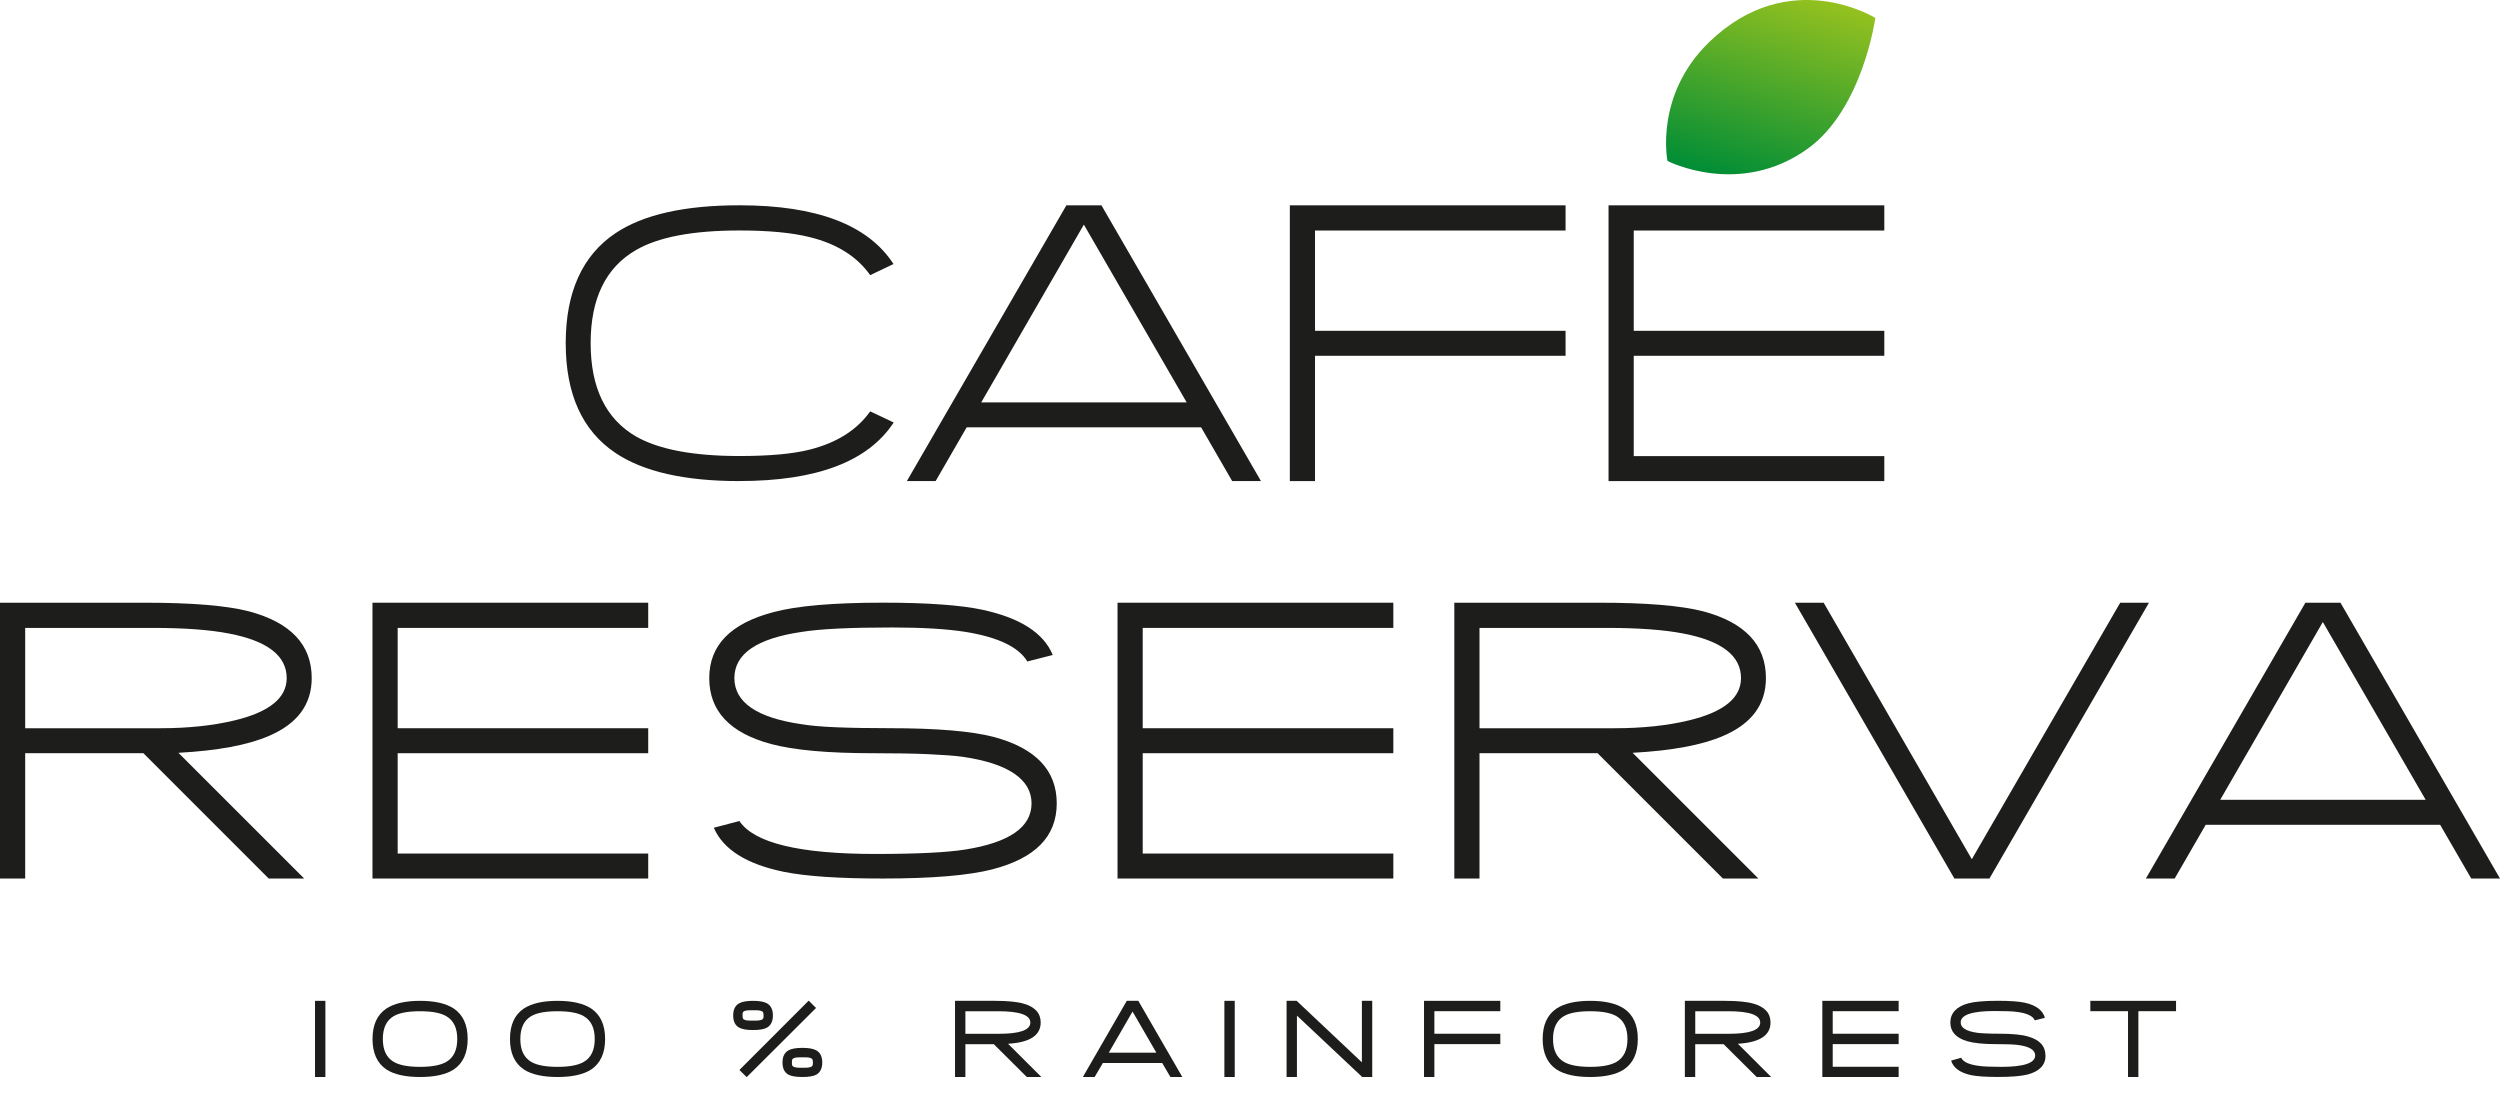
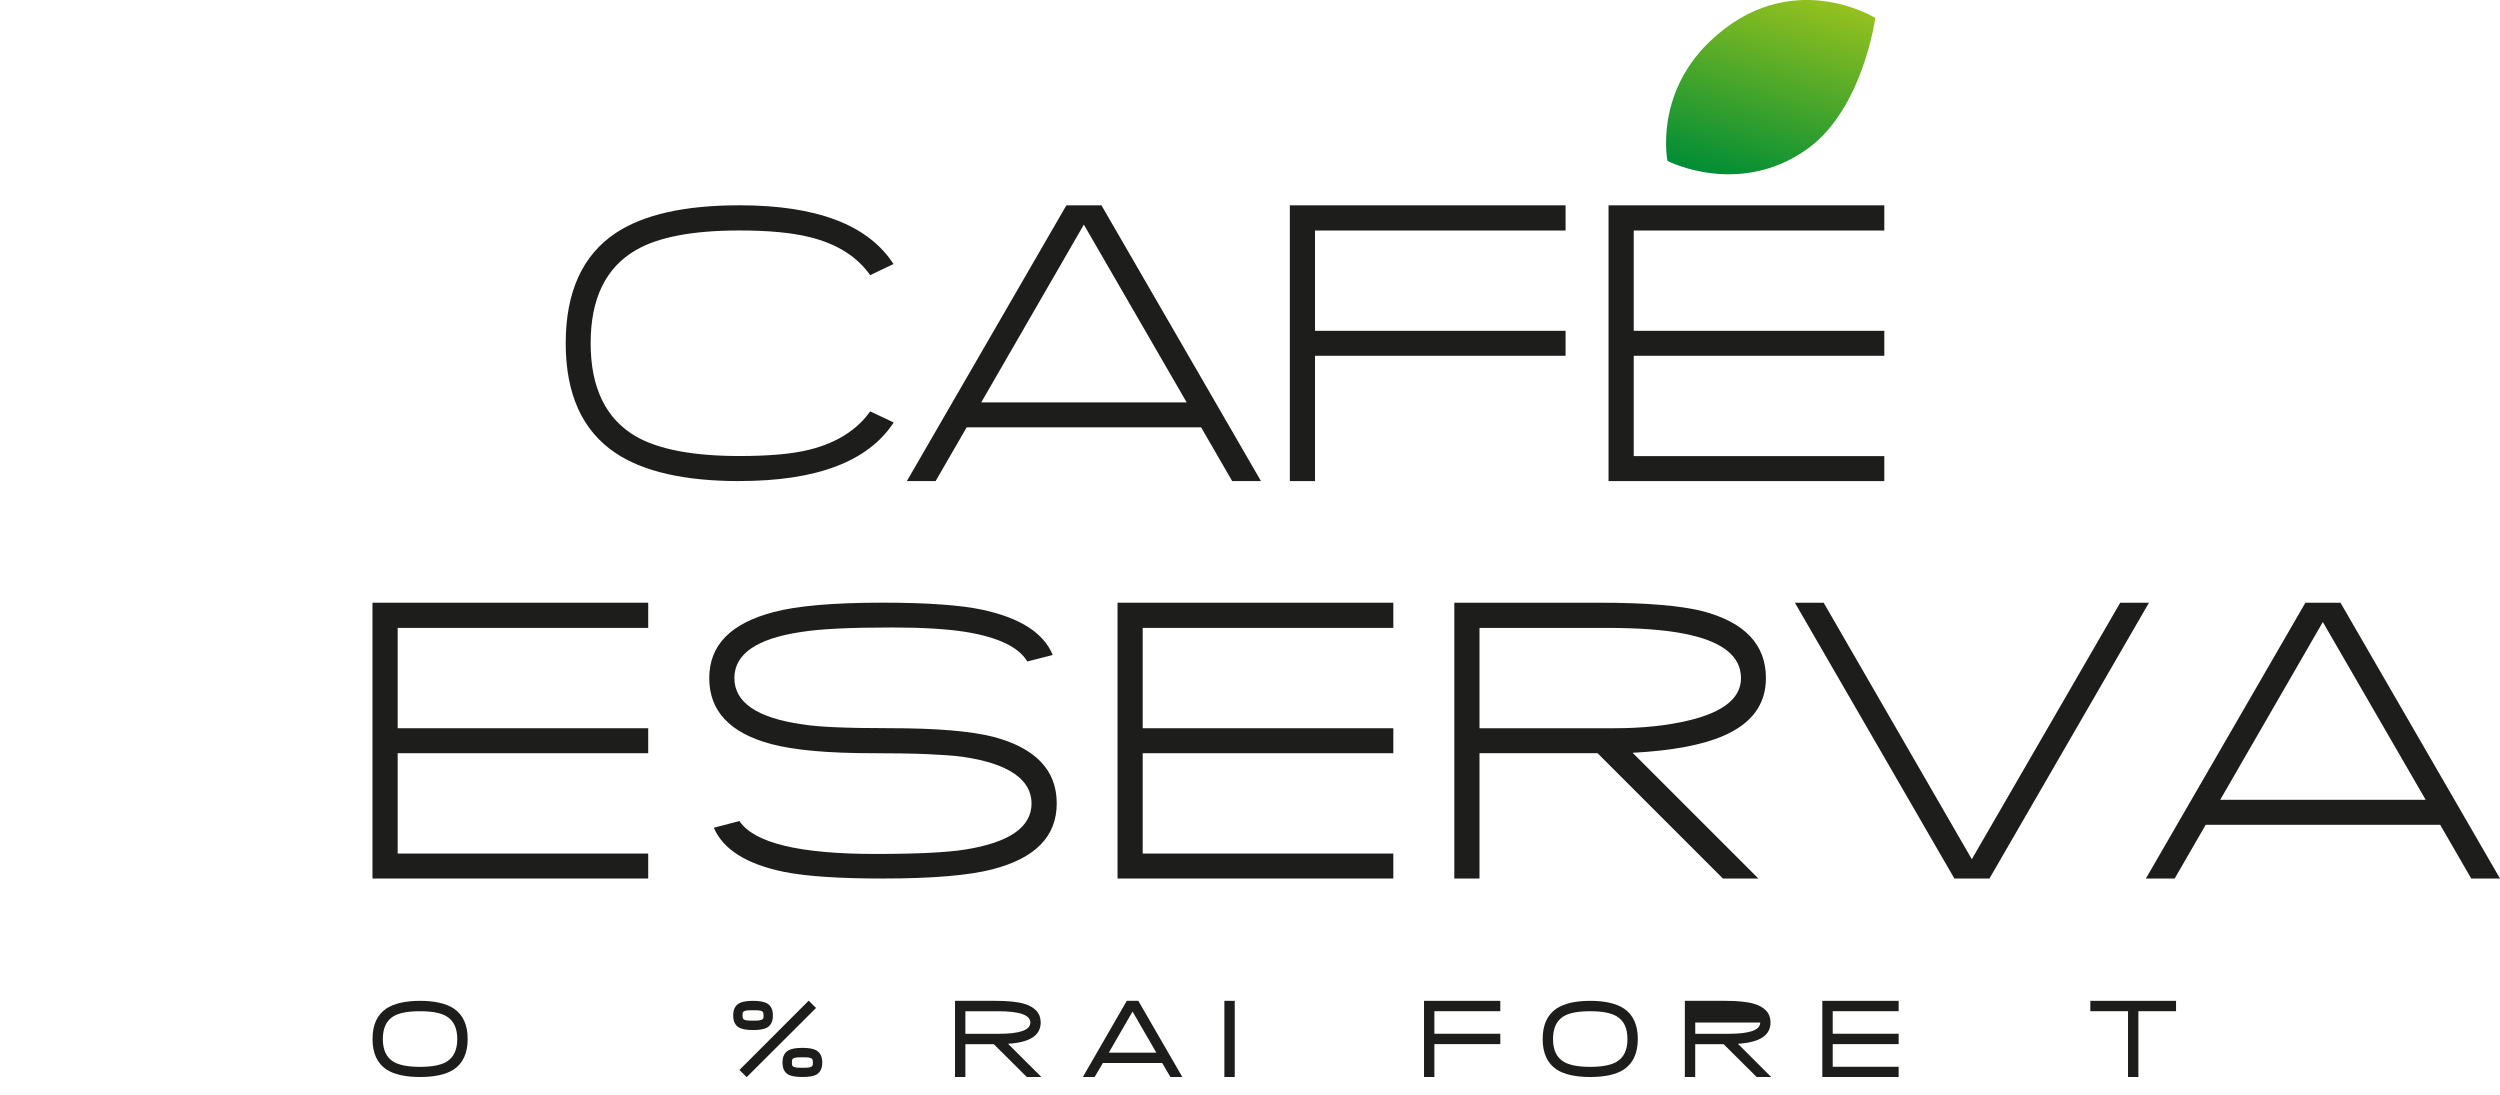
<svg xmlns="http://www.w3.org/2000/svg" width="105" height="46" viewBox="0 0 105 46" fill="none">
  <path d="M31.058 20.206C28.76 20.206 27.022 19.811 25.848 19.023C24.456 18.089 23.76 16.553 23.76 14.414C23.76 12.275 24.456 10.729 25.848 9.795C27.019 9.012 28.754 8.622 31.058 8.622C34.308 8.622 36.463 9.444 37.527 11.089L36.548 11.556C35.996 10.774 35.152 10.243 34.019 9.962C33.266 9.772 32.279 9.68 31.058 9.68C29.096 9.68 27.643 9.956 26.702 10.508C25.439 11.241 24.807 12.543 24.807 14.412C24.807 16.281 25.439 17.586 26.702 18.326C27.66 18.877 29.113 19.153 31.058 19.153C32.321 19.153 33.308 19.063 34.019 18.881C35.152 18.592 35.996 18.057 36.548 17.277L37.535 17.744C36.465 19.382 34.306 20.204 31.056 20.204L31.058 20.206Z" fill="#1D1D1B" />
  <path d="M50.447 17.948H40.6L39.296 20.206H38.088L44.788 8.624H46.261L52.961 20.206H51.752L50.447 17.948ZM41.21 16.9H49.84L45.522 9.434L41.212 16.9H41.21Z" fill="#1D1D1B" />
  <path d="M55.231 20.206H54.173V8.624H65.754V9.682H55.231V13.894H65.754V14.943H55.231V20.206Z" fill="#1D1D1B" />
  <path d="M67.559 8.624H79.141V9.682H68.617V13.894H79.141V14.943H68.617V19.157H79.141V20.206H67.559V8.624Z" fill="#1D1D1B" />
-   <path d="M6.021 31.635H1.058V36.898H0V25.314H6.109C8.06 25.314 9.508 25.434 10.456 25.676C12.212 26.147 13.092 27.08 13.092 28.481C13.092 29.59 12.49 30.401 11.285 30.913C10.398 31.296 9.133 31.528 7.493 31.618L12.775 36.898H11.285L6.023 31.635H6.021ZM9.634 26.611C8.829 26.453 7.754 26.372 6.409 26.372H1.058V30.586H6.726C7.901 30.586 8.949 30.476 9.872 30.252C11.319 29.9 12.041 29.311 12.041 28.481C12.041 27.545 11.238 26.922 9.634 26.611Z" fill="#1D1D1B" />
  <path d="M15.644 25.314H27.225V26.372H16.702V30.586H27.225V31.635H16.702V35.849H27.225V36.898H15.644V25.314Z" fill="#1D1D1B" />
  <path d="M41.687 36.511C40.687 36.768 39.152 36.898 37.084 36.898C36.15 36.898 35.342 36.875 34.657 36.828C33.972 36.782 33.392 36.712 32.916 36.616C31.353 36.294 30.373 35.676 29.98 34.765L31.055 34.483C31.672 35.406 33.574 35.866 36.767 35.866C38.507 35.866 39.762 35.804 40.531 35.682C42.392 35.388 43.325 34.742 43.325 33.742C43.325 32.742 42.358 32.063 40.426 31.785C40.084 31.738 39.602 31.703 38.981 31.675C38.357 31.648 37.586 31.635 36.662 31.635C34.771 31.635 33.342 31.506 32.379 31.247C30.651 30.782 29.788 29.86 29.788 28.479C29.788 27.099 30.687 26.181 32.484 25.71C33.46 25.446 34.993 25.312 37.084 25.312C38.026 25.312 38.843 25.337 39.54 25.389C40.236 25.438 40.816 25.513 41.28 25.614C42.856 25.956 43.833 26.586 44.216 27.509L43.148 27.782C42.784 27.175 41.921 26.763 40.557 26.54C39.769 26.416 38.739 26.354 37.464 26.354C35.694 26.354 34.432 26.416 33.672 26.54C31.786 26.815 30.844 27.463 30.844 28.479C30.844 29.496 31.786 30.147 33.672 30.418C34.025 30.478 34.505 30.519 35.114 30.545C35.722 30.571 36.471 30.584 37.358 30.584C39.321 30.584 40.775 30.705 41.721 30.947C43.495 31.418 44.383 32.348 44.383 33.74C44.383 35.132 43.484 36.044 41.687 36.51V36.511Z" fill="#1D1D1B" />
  <path d="M46.936 25.314H58.52V26.372H47.994V30.586H58.52V31.635H47.994V35.849H58.52V36.898H46.936V25.314Z" fill="#1D1D1B" />
  <path d="M67.101 31.635H62.139V36.898H61.081V25.314H67.189C69.141 25.314 70.589 25.434 71.535 25.676C73.291 26.147 74.169 27.08 74.169 28.481C74.169 29.59 73.567 30.401 72.362 30.913C71.475 31.296 70.21 31.528 68.57 31.618L73.852 36.898H72.362L67.099 31.635H67.101ZM70.715 26.611C69.91 26.453 68.833 26.372 67.49 26.372H62.139V30.586H67.807C68.981 30.586 70.032 30.476 70.953 30.252C72.4 29.9 73.122 29.311 73.122 28.481C73.122 27.545 72.319 26.922 70.715 26.611Z" fill="#1D1D1B" />
  <path d="M82.084 36.898L75.385 25.314H76.593L82.816 36.087L89.049 25.314H90.257L83.557 36.898H82.084Z" fill="#1D1D1B" />
  <path d="M102.486 34.641H92.64L91.336 36.898H90.127L96.827 25.314H98.3L105 36.898H103.792L102.486 34.641ZM93.248 33.592H101.878L97.559 26.125L93.249 33.592H93.248Z" fill="#1D1D1B" />
  <path d="M70.034 6.761C70.034 6.761 69.473 4.001 71.79 1.763C75.158 -1.489 78.764 0.753 78.764 0.753C78.764 0.753 78.242 4.573 75.927 6.243C73.051 8.314 70.036 6.761 70.036 6.761H70.034Z" fill="url(#paint0_linear_390_1426)" />
-   <path d="M13.231 45.234V42.035H13.666V45.234H13.231Z" fill="#1D1D1B" />
  <path d="M19.642 43.637C19.642 44.228 19.448 44.654 19.06 44.917C18.734 45.129 18.263 45.234 17.644 45.234C17.024 45.234 16.554 45.129 16.227 44.917C15.839 44.654 15.646 44.228 15.646 43.637C15.646 43.046 15.839 42.622 16.227 42.359C16.555 42.144 17.026 42.035 17.644 42.035C18.261 42.035 18.732 42.144 19.06 42.359C19.448 42.622 19.642 43.048 19.642 43.637ZM19.205 43.637C19.205 43.177 19.051 42.857 18.741 42.678C18.507 42.541 18.141 42.472 17.642 42.472C17.143 42.472 16.775 42.539 16.54 42.675C16.233 42.853 16.079 43.174 16.079 43.639C16.079 44.104 16.233 44.423 16.54 44.601C16.775 44.738 17.143 44.808 17.642 44.808C18.141 44.808 18.505 44.738 18.741 44.601C19.051 44.423 19.205 44.102 19.205 43.639V43.637Z" fill="#1D1D1B" />
-   <path d="M25.415 43.637C25.415 44.228 25.221 44.654 24.833 44.917C24.507 45.129 24.036 45.234 23.417 45.234C22.797 45.234 22.326 45.129 22 44.917C21.612 44.654 21.419 44.228 21.419 43.637C21.419 43.046 21.612 42.622 22 42.359C22.328 42.144 22.799 42.035 23.417 42.035C24.034 42.035 24.505 42.144 24.833 42.359C25.221 42.622 25.415 43.048 25.415 43.637ZM24.979 43.637C24.979 43.177 24.826 42.857 24.516 42.678C24.282 42.541 23.916 42.472 23.417 42.472C22.918 42.472 22.55 42.539 22.315 42.675C22.008 42.853 21.854 43.174 21.854 43.639C21.854 44.104 22.008 44.423 22.315 44.601C22.55 44.738 22.918 44.808 23.417 44.808C23.916 44.808 24.28 44.738 24.516 44.601C24.826 44.423 24.979 44.102 24.979 43.639V43.637Z" fill="#1D1D1B" />
  <path d="M32.462 42.65C32.462 42.894 32.379 43.065 32.214 43.16C32.09 43.228 31.895 43.262 31.627 43.262C31.358 43.262 31.167 43.228 31.043 43.16C30.876 43.067 30.794 42.896 30.794 42.65C30.794 42.404 30.876 42.232 31.043 42.14C31.165 42.071 31.36 42.035 31.627 42.035C31.893 42.035 32.09 42.071 32.214 42.14C32.379 42.236 32.462 42.406 32.462 42.65ZM31.362 45.241L31.055 44.939L33.966 42.027L34.274 42.335L31.362 45.239V45.241ZM32.066 42.616C32.066 42.569 32.06 42.538 32.049 42.517C32.019 42.461 31.921 42.431 31.752 42.431H31.512C31.341 42.431 31.24 42.457 31.206 42.51C31.193 42.532 31.188 42.566 31.188 42.611V42.678C31.188 42.725 31.193 42.757 31.205 42.778C31.233 42.836 31.336 42.866 31.516 42.866H31.739C31.918 42.866 32.021 42.836 32.053 42.778C32.064 42.757 32.069 42.725 32.069 42.678V42.616H32.066ZM34.535 44.626C34.535 44.872 34.45 45.04 34.285 45.136C34.161 45.202 33.966 45.234 33.702 45.234C33.437 45.234 33.236 45.202 33.114 45.136C32.947 45.042 32.865 44.872 32.865 44.626C32.865 44.38 32.947 44.209 33.114 44.115C33.236 44.046 33.432 44.01 33.702 44.01C33.972 44.01 34.161 44.046 34.285 44.115C34.452 44.211 34.535 44.382 34.535 44.626ZM34.139 44.594C34.139 44.549 34.133 44.517 34.122 44.496C34.092 44.438 33.993 44.408 33.826 44.408H33.585C33.417 44.408 33.315 44.434 33.282 44.487C33.268 44.51 33.261 44.543 33.261 44.592V44.66C33.261 44.705 33.267 44.736 33.278 44.757C33.308 44.815 33.413 44.845 33.591 44.845H33.811C33.989 44.845 34.092 44.815 34.124 44.757C34.135 44.736 34.141 44.705 34.141 44.66V44.594H34.139Z" fill="#1D1D1B" />
  <path d="M43.126 45.234L41.739 43.855H40.546V45.234H40.111V42.035H41.795C42.321 42.035 42.718 42.074 42.99 42.153C43.469 42.288 43.709 42.553 43.709 42.945C43.709 43.487 43.251 43.785 42.338 43.838L43.737 45.234H43.126ZM43.274 42.947C43.274 42.63 42.824 42.472 41.923 42.472H40.546V43.419H41.957C42.835 43.419 43.274 43.262 43.274 42.947Z" fill="#1D1D1B" />
  <path d="M49.157 45.234L48.812 44.646H46.321L45.975 45.234H45.48L47.325 42.035H47.809L49.658 45.234H49.157ZM47.566 42.487L46.57 44.211H48.566L47.568 42.487H47.566Z" fill="#1D1D1B" />
  <path d="M51.424 45.234V42.035H51.859V45.234H51.424Z" fill="#1D1D1B" />
-   <path d="M57.212 45.234L54.471 42.656V45.234H54.036V42.035H54.46L57.199 44.618V42.035H57.634V45.234H57.212Z" fill="#1D1D1B" />
  <path d="M60.244 43.855V45.234H59.809V42.035H63.013V42.47H60.244V43.417H63.013V43.853H60.244V43.855Z" fill="#1D1D1B" />
  <path d="M68.788 43.637C68.788 44.228 68.593 44.654 68.206 44.917C67.88 45.129 67.409 45.234 66.79 45.234C66.171 45.234 65.7 45.129 65.373 44.917C64.985 44.654 64.792 44.228 64.792 43.637C64.792 43.046 64.985 42.622 65.373 42.359C65.702 42.144 66.173 42.035 66.79 42.035C67.407 42.035 67.878 42.144 68.206 42.359C68.595 42.622 68.788 43.048 68.788 43.637ZM68.353 43.637C68.353 43.177 68.199 42.857 67.889 42.678C67.655 42.541 67.289 42.472 66.79 42.472C66.291 42.472 65.923 42.539 65.689 42.675C65.381 42.853 65.227 43.174 65.227 43.639C65.227 44.104 65.381 44.423 65.689 44.601C65.923 44.738 66.291 44.808 66.79 44.808C67.289 44.808 67.653 44.738 67.889 44.601C68.199 44.423 68.353 44.102 68.353 43.639V43.637Z" fill="#1D1D1B" />
-   <path d="M73.779 45.234L72.392 43.855H71.199V45.234H70.764V42.035H72.448C72.974 42.035 73.373 42.074 73.644 42.153C74.122 42.288 74.362 42.553 74.362 42.945C74.362 43.487 73.904 43.785 72.991 43.838L74.39 45.234H73.779ZM73.929 42.947C73.929 42.63 73.478 42.472 72.578 42.472H71.201V43.419H72.612C73.49 43.419 73.929 43.262 73.929 42.947Z" fill="#1D1D1B" />
+   <path d="M73.779 45.234L72.392 43.855H71.199V45.234H70.764V42.035H72.448C72.974 42.035 73.373 42.074 73.644 42.153C74.122 42.288 74.362 42.553 74.362 42.945C74.362 43.487 73.904 43.785 72.991 43.838L74.39 45.234H73.779ZM73.929 42.947H71.201V43.419H72.612C73.49 43.419 73.929 43.262 73.929 42.947Z" fill="#1D1D1B" />
  <path d="M76.538 45.234V42.035H79.743V42.47H76.974V43.417H79.743V43.853H76.974V44.804H79.743V45.234H76.538Z" fill="#1D1D1B" />
-   <path d="M85.914 44.329C85.914 44.729 85.662 44.997 85.158 45.13C84.886 45.198 84.471 45.232 83.916 45.232C83.411 45.232 83.036 45.207 82.79 45.157C82.325 45.057 82.043 44.855 81.946 44.545L82.37 44.427C82.454 44.603 82.709 44.718 83.137 44.77C83.229 44.783 83.351 44.793 83.503 44.798C83.655 44.804 83.839 44.808 84.056 44.808C85.004 44.808 85.477 44.648 85.477 44.328C85.477 44.1 85.24 43.954 84.769 43.89C84.681 43.877 84.557 43.868 84.398 43.862C84.238 43.857 84.04 43.853 83.801 43.853C83.295 43.853 82.903 43.812 82.623 43.731C82.15 43.592 81.914 43.329 81.914 42.945C81.914 42.56 82.165 42.275 82.67 42.14C82.934 42.069 83.349 42.033 83.912 42.033C84.418 42.033 84.797 42.061 85.047 42.115C85.516 42.221 85.796 42.431 85.886 42.748L85.462 42.855C85.385 42.673 85.133 42.554 84.711 42.5C84.621 42.487 84.499 42.478 84.345 42.472C84.192 42.466 84.002 42.463 83.777 42.463C82.826 42.463 82.349 42.622 82.349 42.943C82.349 43.166 82.578 43.311 83.038 43.376C83.128 43.389 83.25 43.399 83.405 43.404C83.561 43.412 83.754 43.416 83.983 43.416C84.514 43.416 84.916 43.455 85.186 43.536C85.668 43.673 85.908 43.937 85.908 44.326L85.914 44.329Z" fill="#1D1D1B" />
  <path d="M89.812 42.47V45.234H89.377V42.47H87.794V42.035H91.394V42.47H89.812Z" fill="#1D1D1B" />
  <defs>
    <linearGradient id="paint0_linear_390_1426" x1="75.405" y1="-0.386" x2="73.009" y2="7.709" gradientUnits="userSpaceOnUse">
      <stop stop-color="#95C11F" />
      <stop offset="1" stop-color="#008D36" />
    </linearGradient>
  </defs>
</svg>